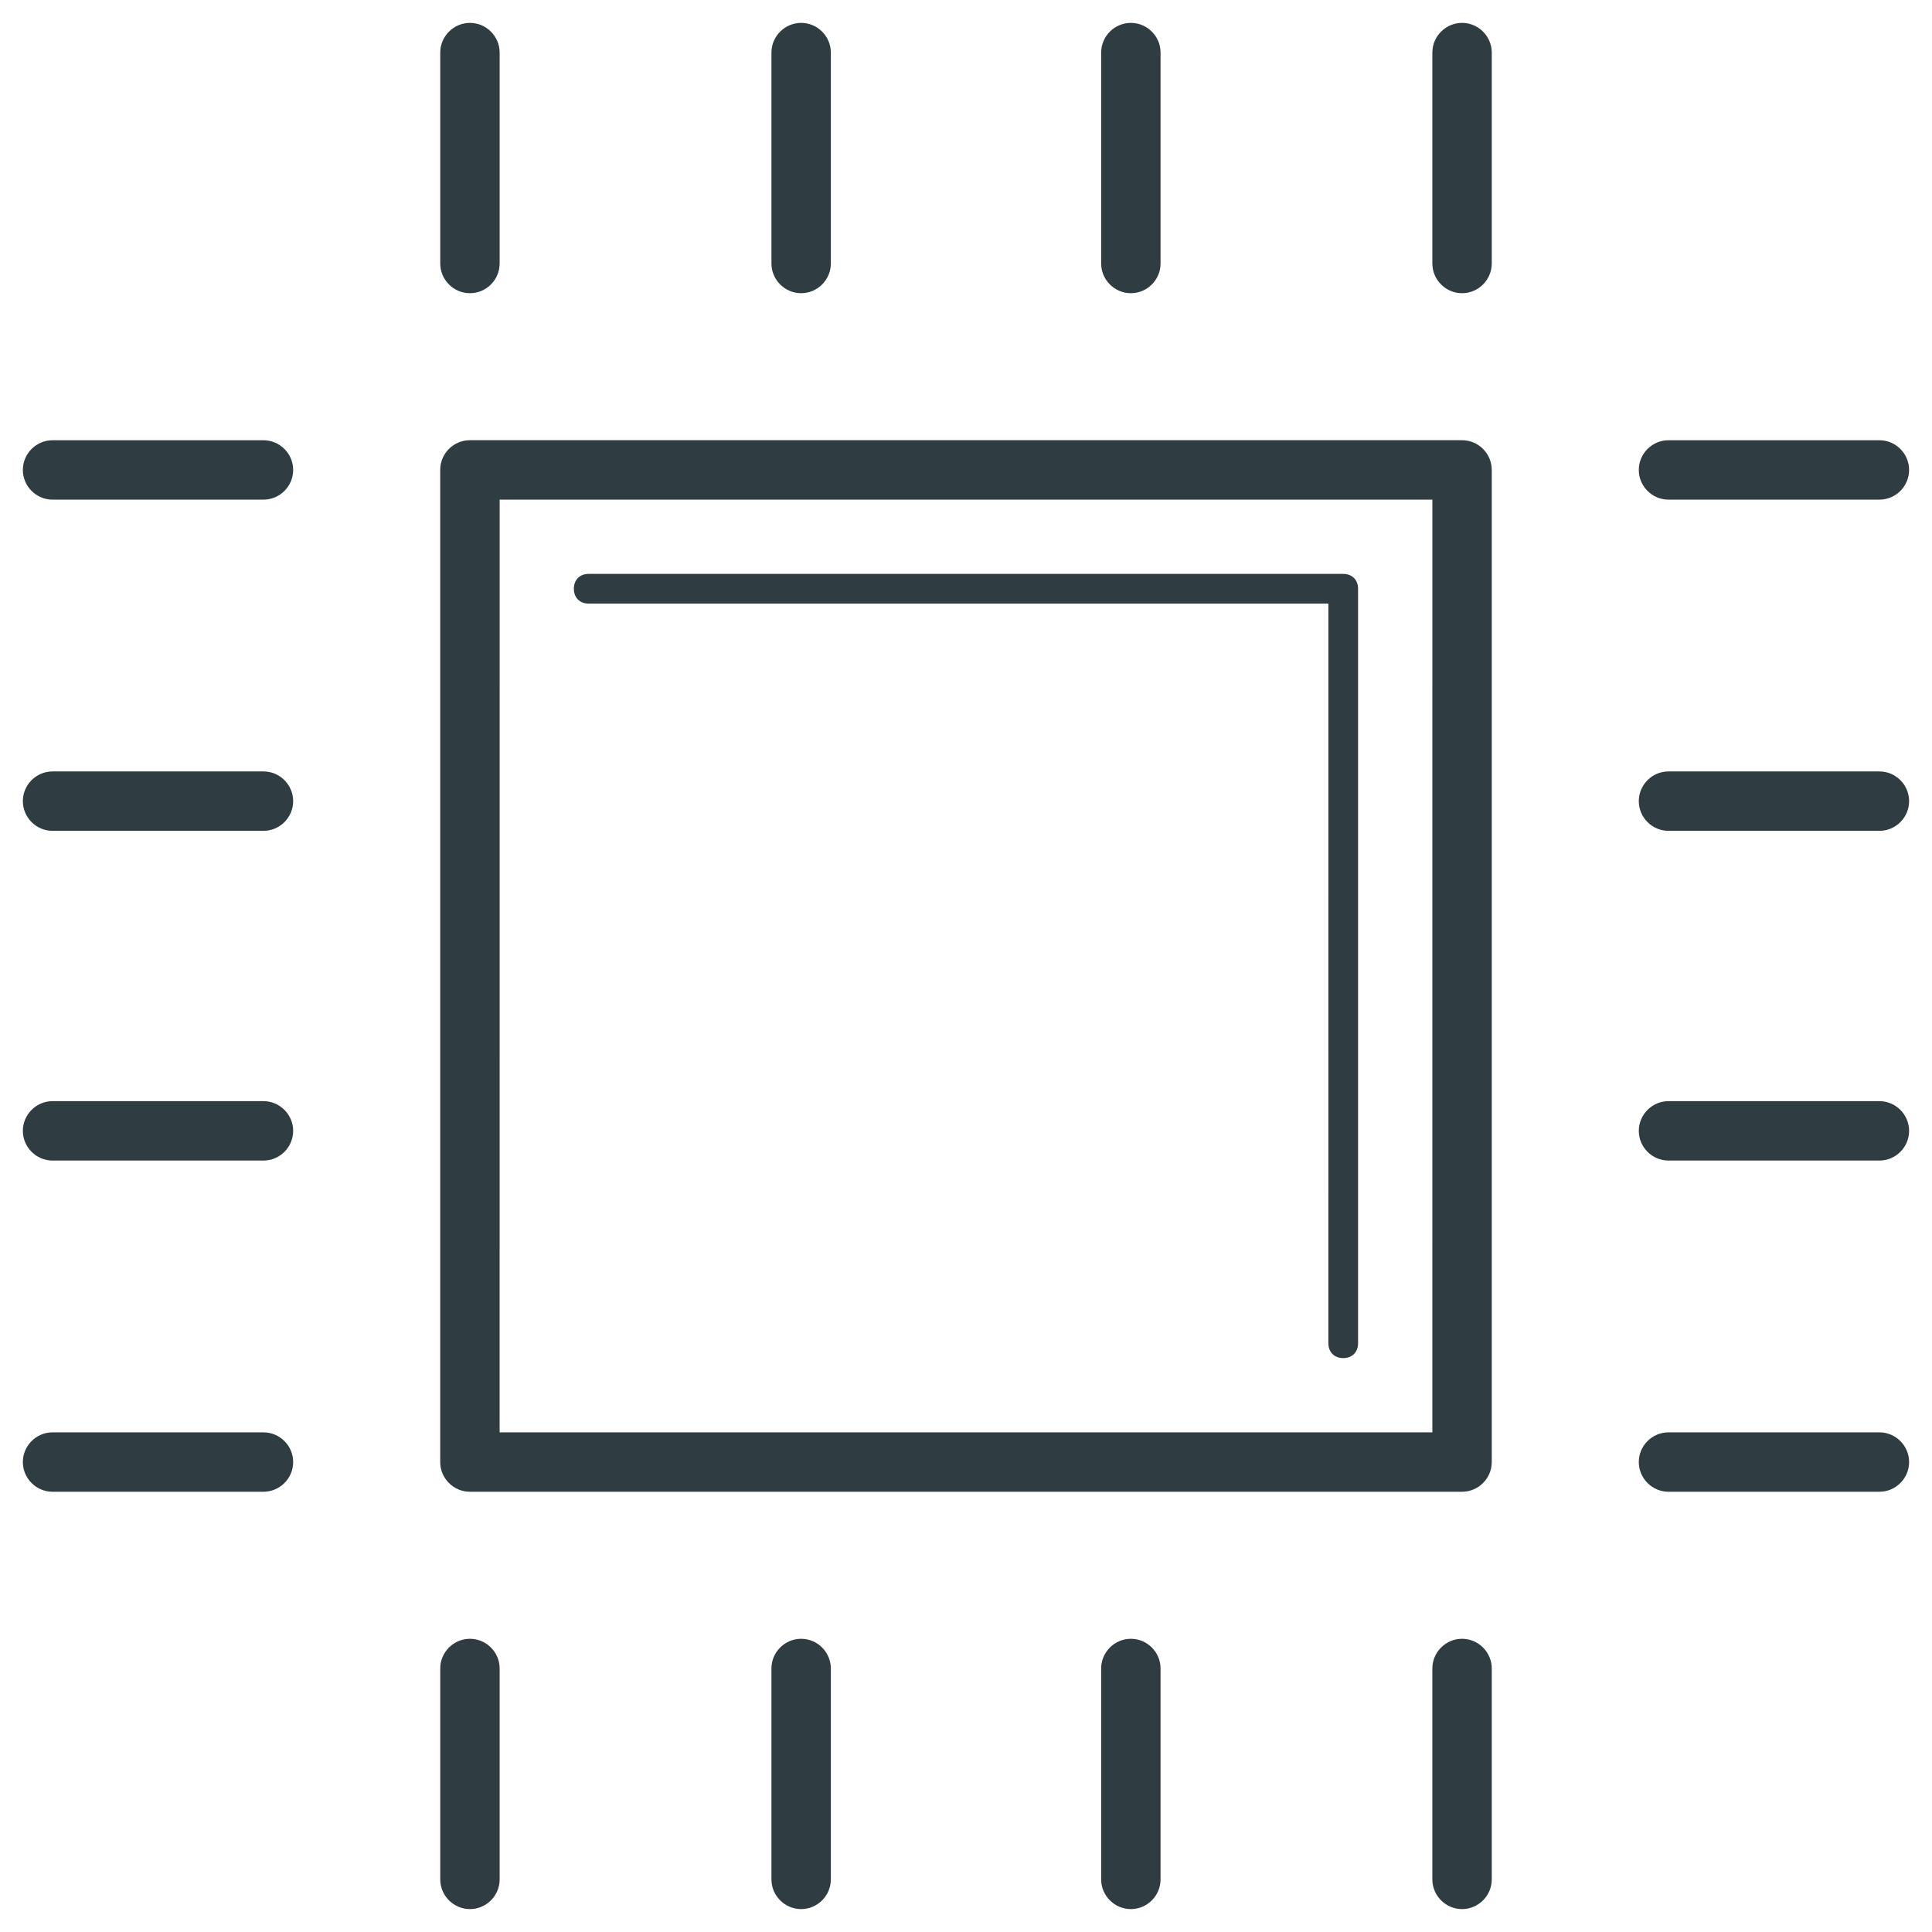
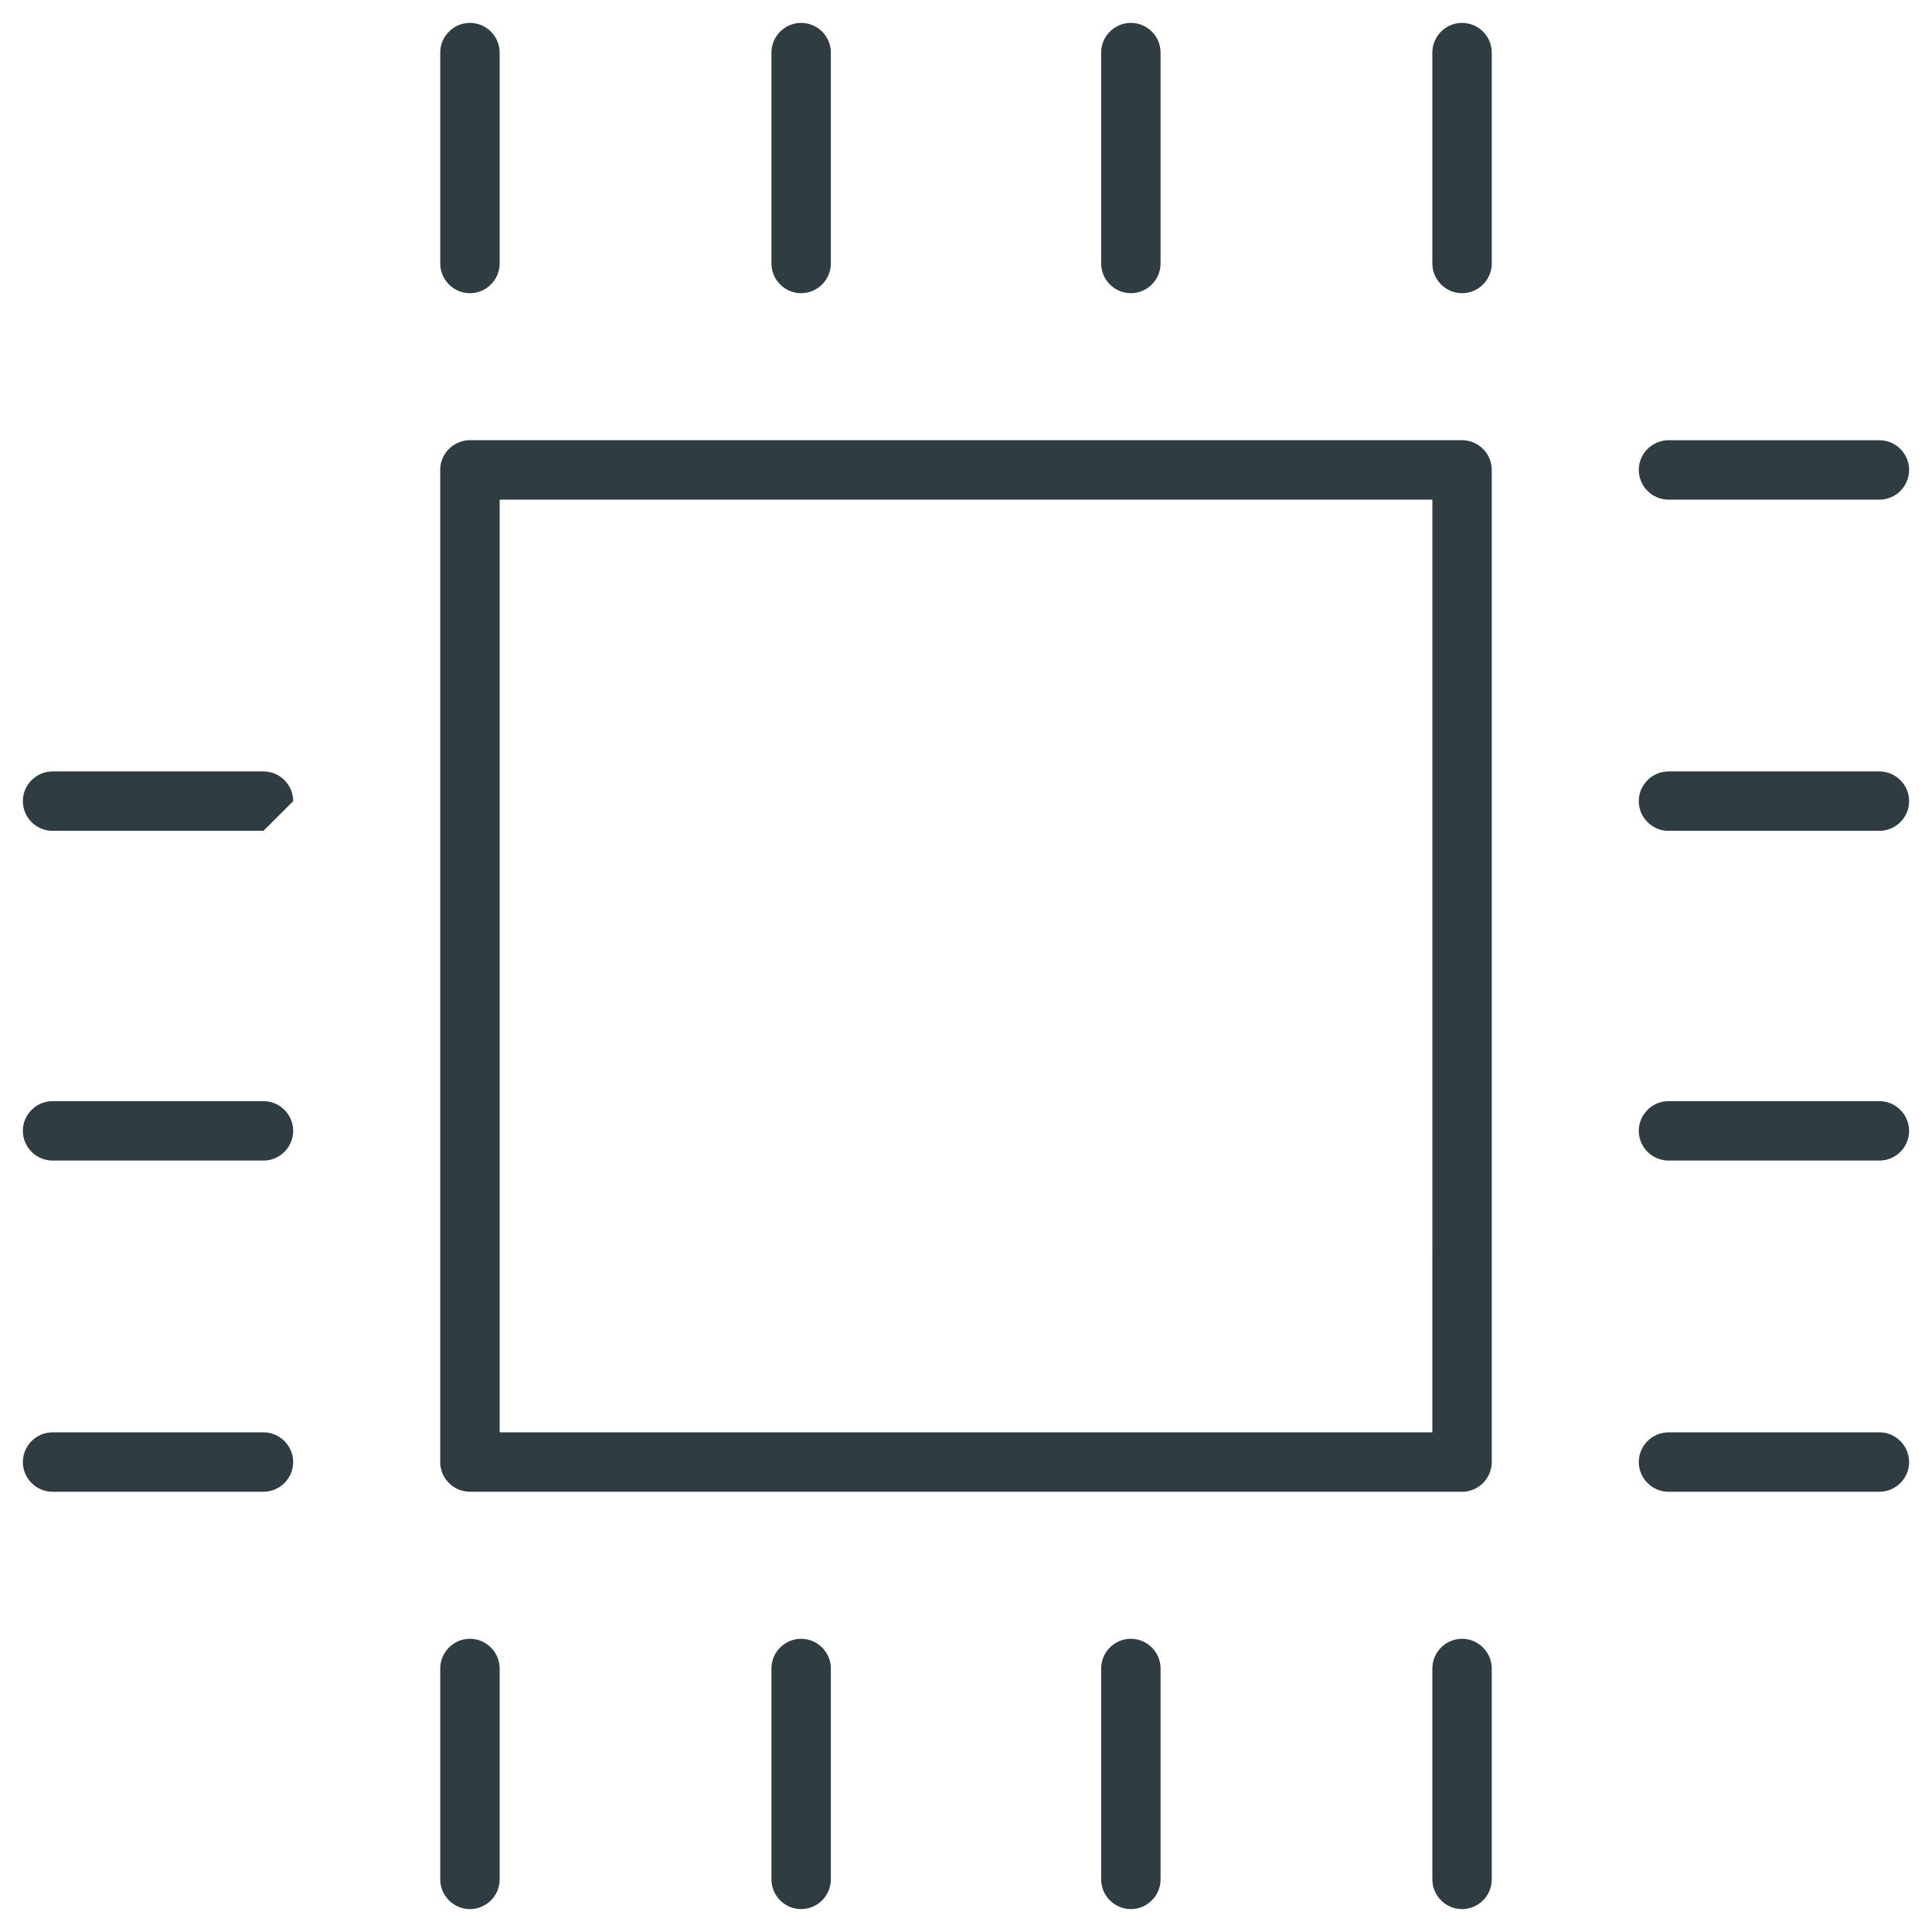
<svg xmlns="http://www.w3.org/2000/svg" width="800px" height="800px" version="1.1" viewBox="144 144 512 512">
  <g fill="#2f3c42">
-     <path d="m213.82 276.41h-55.891c-4.328 0-7.871-3.543-7.871-7.871s3.543-7.871 7.871-7.871h55.891c4.328 0 7.871 3.543 7.871 7.871 0 4.332-3.539 7.871-7.871 7.871z" />
-     <path d="m213.82 364.18h-55.891c-4.328 0-7.871-3.543-7.871-7.871s3.543-7.871 7.871-7.871h55.891c4.328 0 7.871 3.543 7.871 7.871s-3.539 7.871-7.871 7.871z" />
+     <path d="m213.82 364.18h-55.891c-4.328 0-7.871-3.543-7.871-7.871s3.543-7.871 7.871-7.871h55.891c4.328 0 7.871 3.543 7.871 7.871z" />
    <path d="m213.82 451.56h-55.891c-4.328 0-7.871-3.543-7.871-7.871s3.543-7.871 7.871-7.871h55.891c4.328 0 7.871 3.543 7.871 7.871 0 4.332-3.539 7.871-7.871 7.871z" />
    <path d="m213.82 539.33h-55.891c-4.328 0-7.871-3.543-7.871-7.871 0-4.328 3.543-7.871 7.871-7.871h55.891c4.328 0 7.871 3.543 7.871 7.871 0 4.328-3.539 7.871-7.871 7.871z" />
    <path d="m642.06 276.41h-55.891c-4.328 0-7.871-3.543-7.871-7.871s3.543-7.871 7.871-7.871h55.891c4.328 0 7.871 3.543 7.871 7.871 0 4.332-3.539 7.871-7.871 7.871z" />
    <path d="m642.06 364.18h-55.891c-4.328 0-7.871-3.543-7.871-7.871s3.543-7.871 7.871-7.871h55.891c4.328 0 7.871 3.543 7.871 7.871s-3.539 7.871-7.871 7.871z" />
    <path d="m642.06 451.56h-55.891c-4.328 0-7.871-3.543-7.871-7.871s3.543-7.871 7.871-7.871h55.891c4.328 0 7.871 3.543 7.871 7.871 0 4.332-3.539 7.871-7.871 7.871z" />
    <path d="m642.06 539.33h-55.891c-4.328 0-7.871-3.543-7.871-7.871 0-4.328 3.543-7.871 7.871-7.871h55.891c4.328 0 7.871 3.543 7.871 7.871 0 4.328-3.539 7.871-7.871 7.871z" />
    <path d="m268.54 649.93c-4.328 0-7.871-3.543-7.871-7.871v-55.891c0-4.328 3.543-7.871 7.871-7.871s7.871 3.543 7.871 7.871v55.891c0 4.332-3.539 7.871-7.871 7.871z" />
    <path d="m356.31 649.93c-4.328 0-7.871-3.543-7.871-7.871v-55.891c0-4.328 3.543-7.871 7.871-7.871s7.871 3.543 7.871 7.871v55.891c0 4.332-3.543 7.871-7.871 7.871z" />
    <path d="m443.69 649.93c-4.328 0-7.871-3.543-7.871-7.871v-55.891c0-4.328 3.543-7.871 7.871-7.871s7.871 3.543 7.871 7.871v55.891c0 4.332-3.539 7.871-7.871 7.871z" />
    <path d="m531.46 649.93c-4.328 0-7.871-3.543-7.871-7.871v-55.891c0-4.328 3.543-7.871 7.871-7.871 4.328 0 7.871 3.543 7.871 7.871v55.891c0 4.332-3.543 7.871-7.871 7.871z" />
    <path d="m268.54 221.7c-4.328 0-7.871-3.543-7.871-7.871v-55.891c0-4.328 3.543-7.871 7.871-7.871s7.871 3.543 7.871 7.871v55.891c0 4.332-3.539 7.871-7.871 7.871z" />
    <path d="m356.31 221.7c-4.328 0-7.871-3.543-7.871-7.871v-55.891c0-4.328 3.543-7.871 7.871-7.871s7.871 3.543 7.871 7.871v55.891c0 4.332-3.543 7.871-7.871 7.871z" />
    <path d="m443.69 221.7c-4.328 0-7.871-3.543-7.871-7.871v-55.891c0-4.328 3.543-7.871 7.871-7.871s7.871 3.543 7.871 7.871v55.891c0 4.332-3.539 7.871-7.871 7.871z" />
    <path d="m531.46 221.7c-4.328 0-7.871-3.543-7.871-7.871v-55.891c0-4.328 3.543-7.871 7.871-7.871 4.328 0 7.871 3.543 7.871 7.871v55.891c0 4.332-3.543 7.871-7.871 7.871z" />
    <path d="m531.46 539.33h-262.93c-4.328 0-7.871-3.543-7.871-7.871v-262.93c0-4.328 3.543-7.871 7.871-7.871h262.93c4.328 0 7.871 3.543 7.871 7.871v262.93c0 4.328-3.543 7.871-7.871 7.871zm-255.05-15.742h247.18l0.004-247.18h-247.18z" />
-     <path d="m499.97 503.91c-2.363 0-3.938-1.574-3.938-3.938l0.004-196.01h-196.02c-2.363 0-3.938-1.574-3.938-3.938 0-2.363 1.574-3.938 3.938-3.938h199.95c2.363 0 3.938 1.574 3.938 3.938v199.95c0 2.363-1.574 3.938-3.938 3.938z" />
  </g>
</svg>